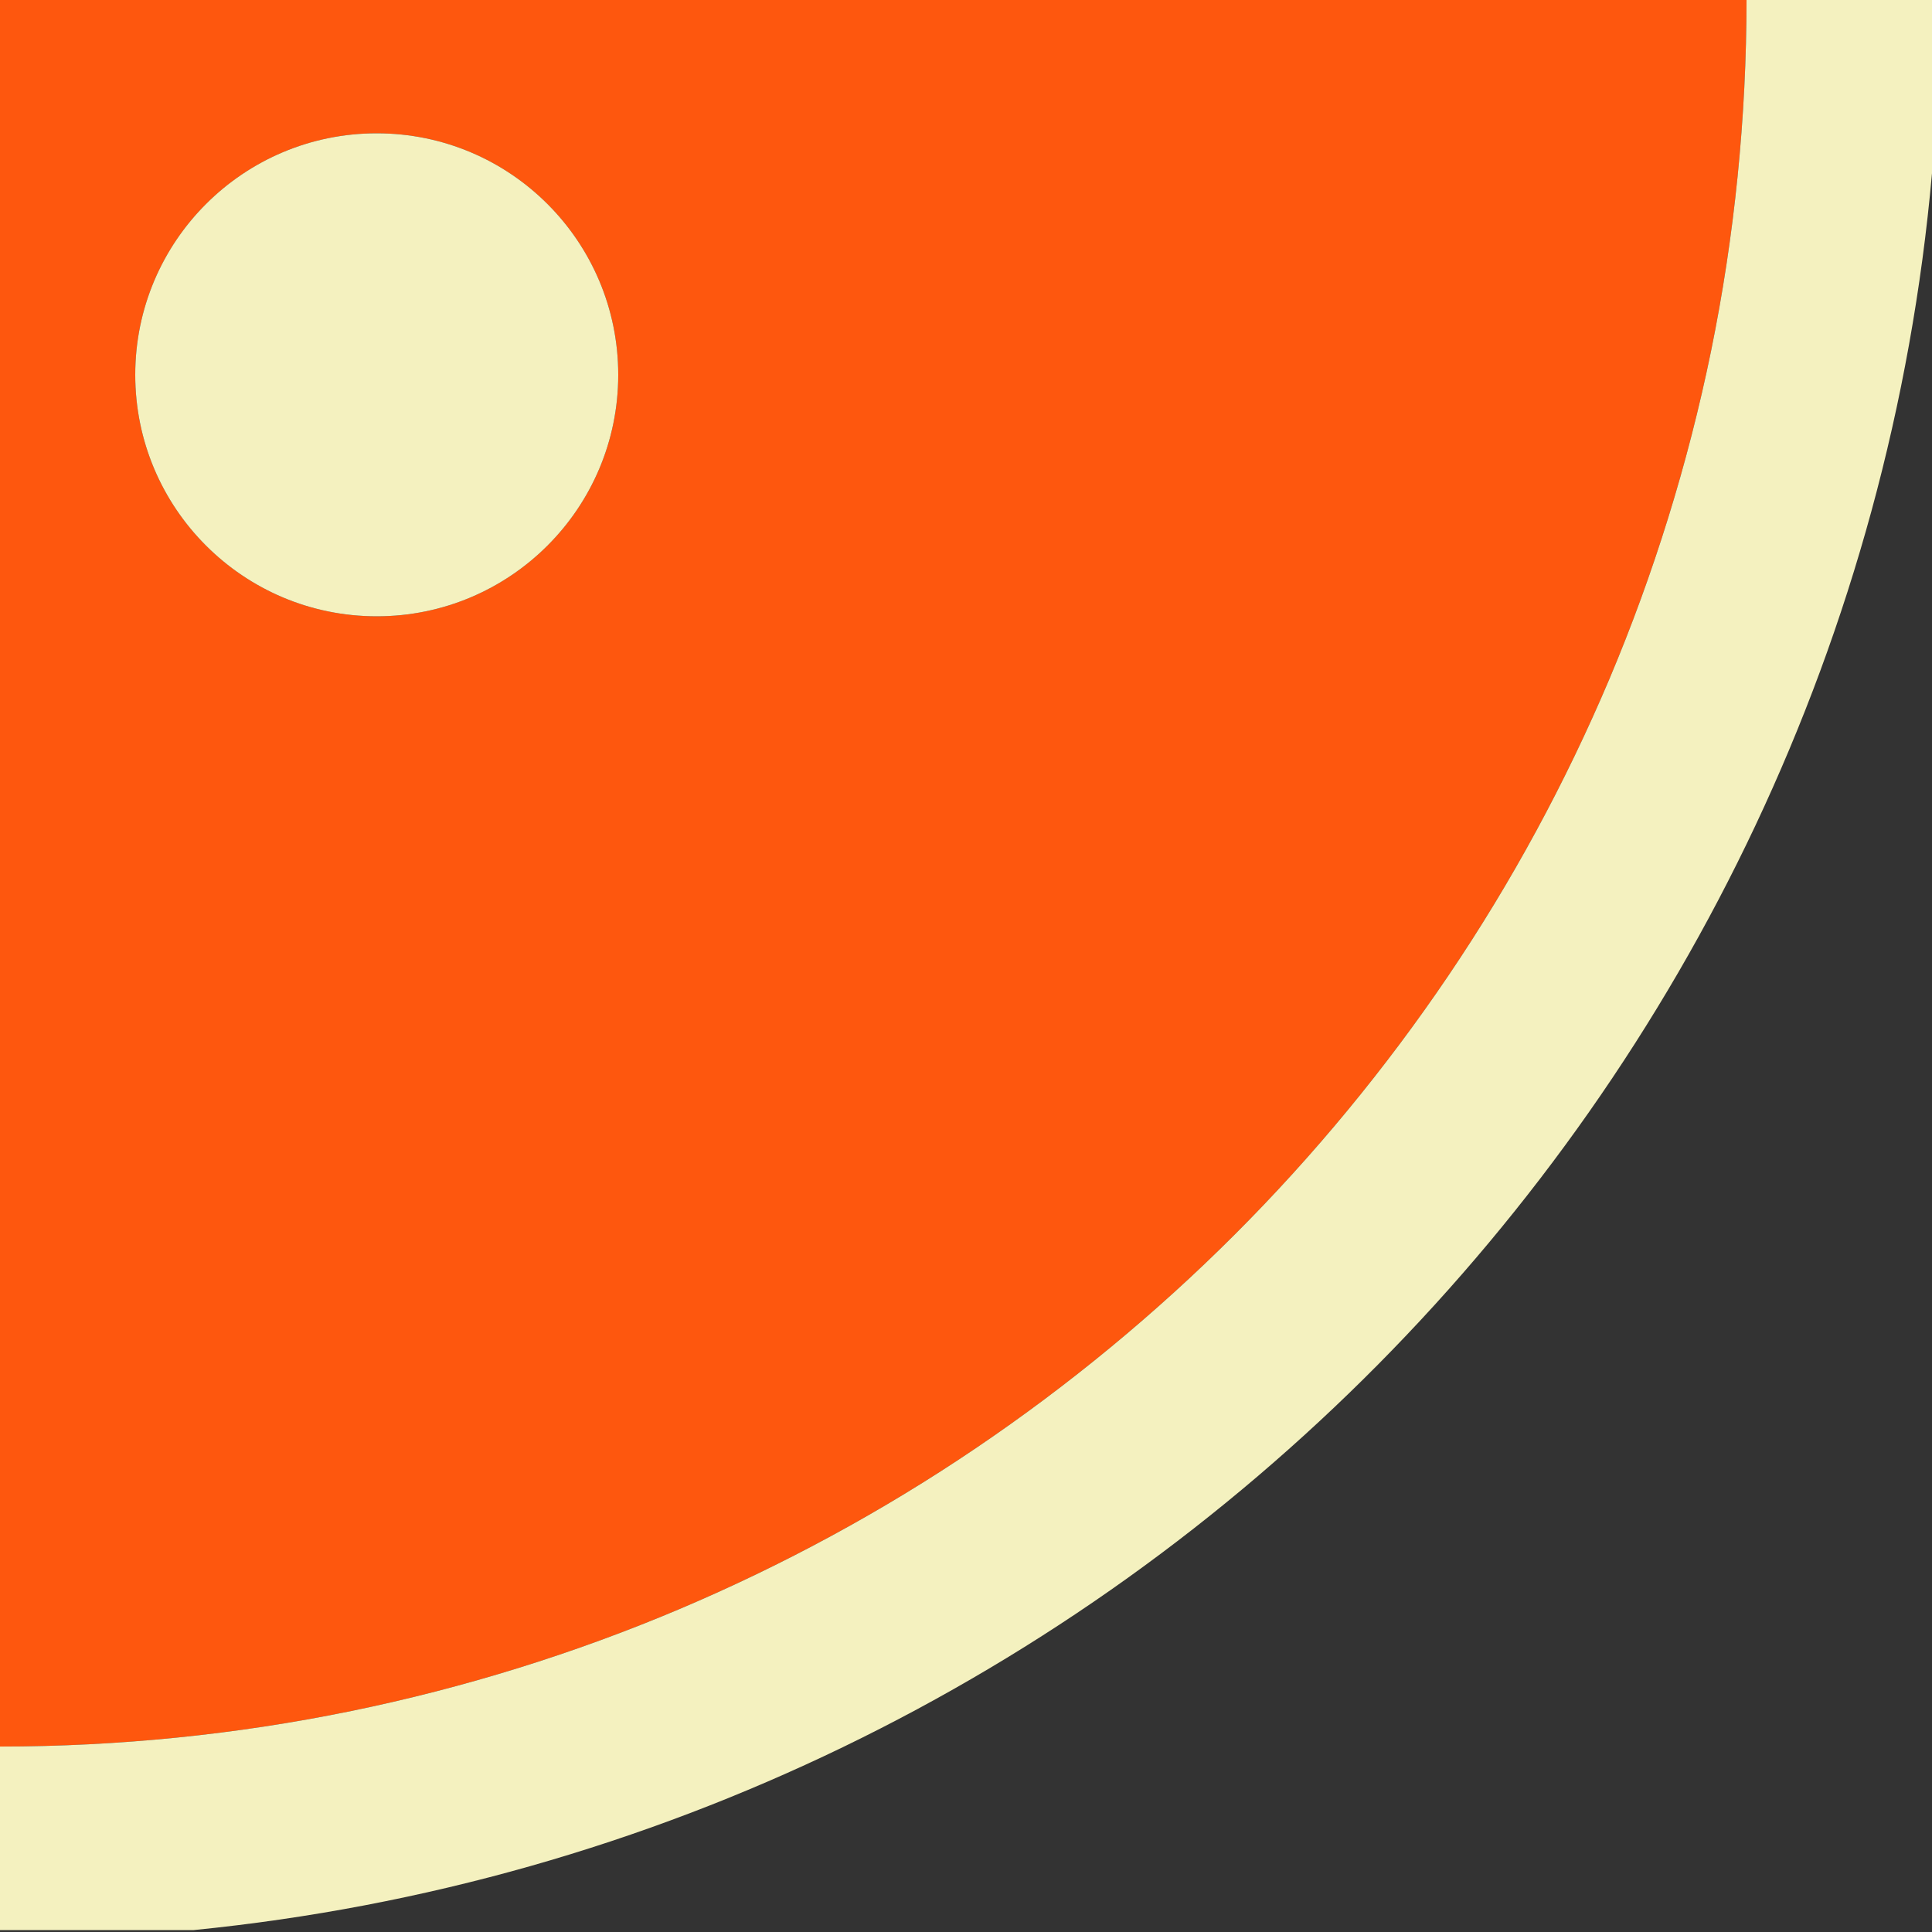
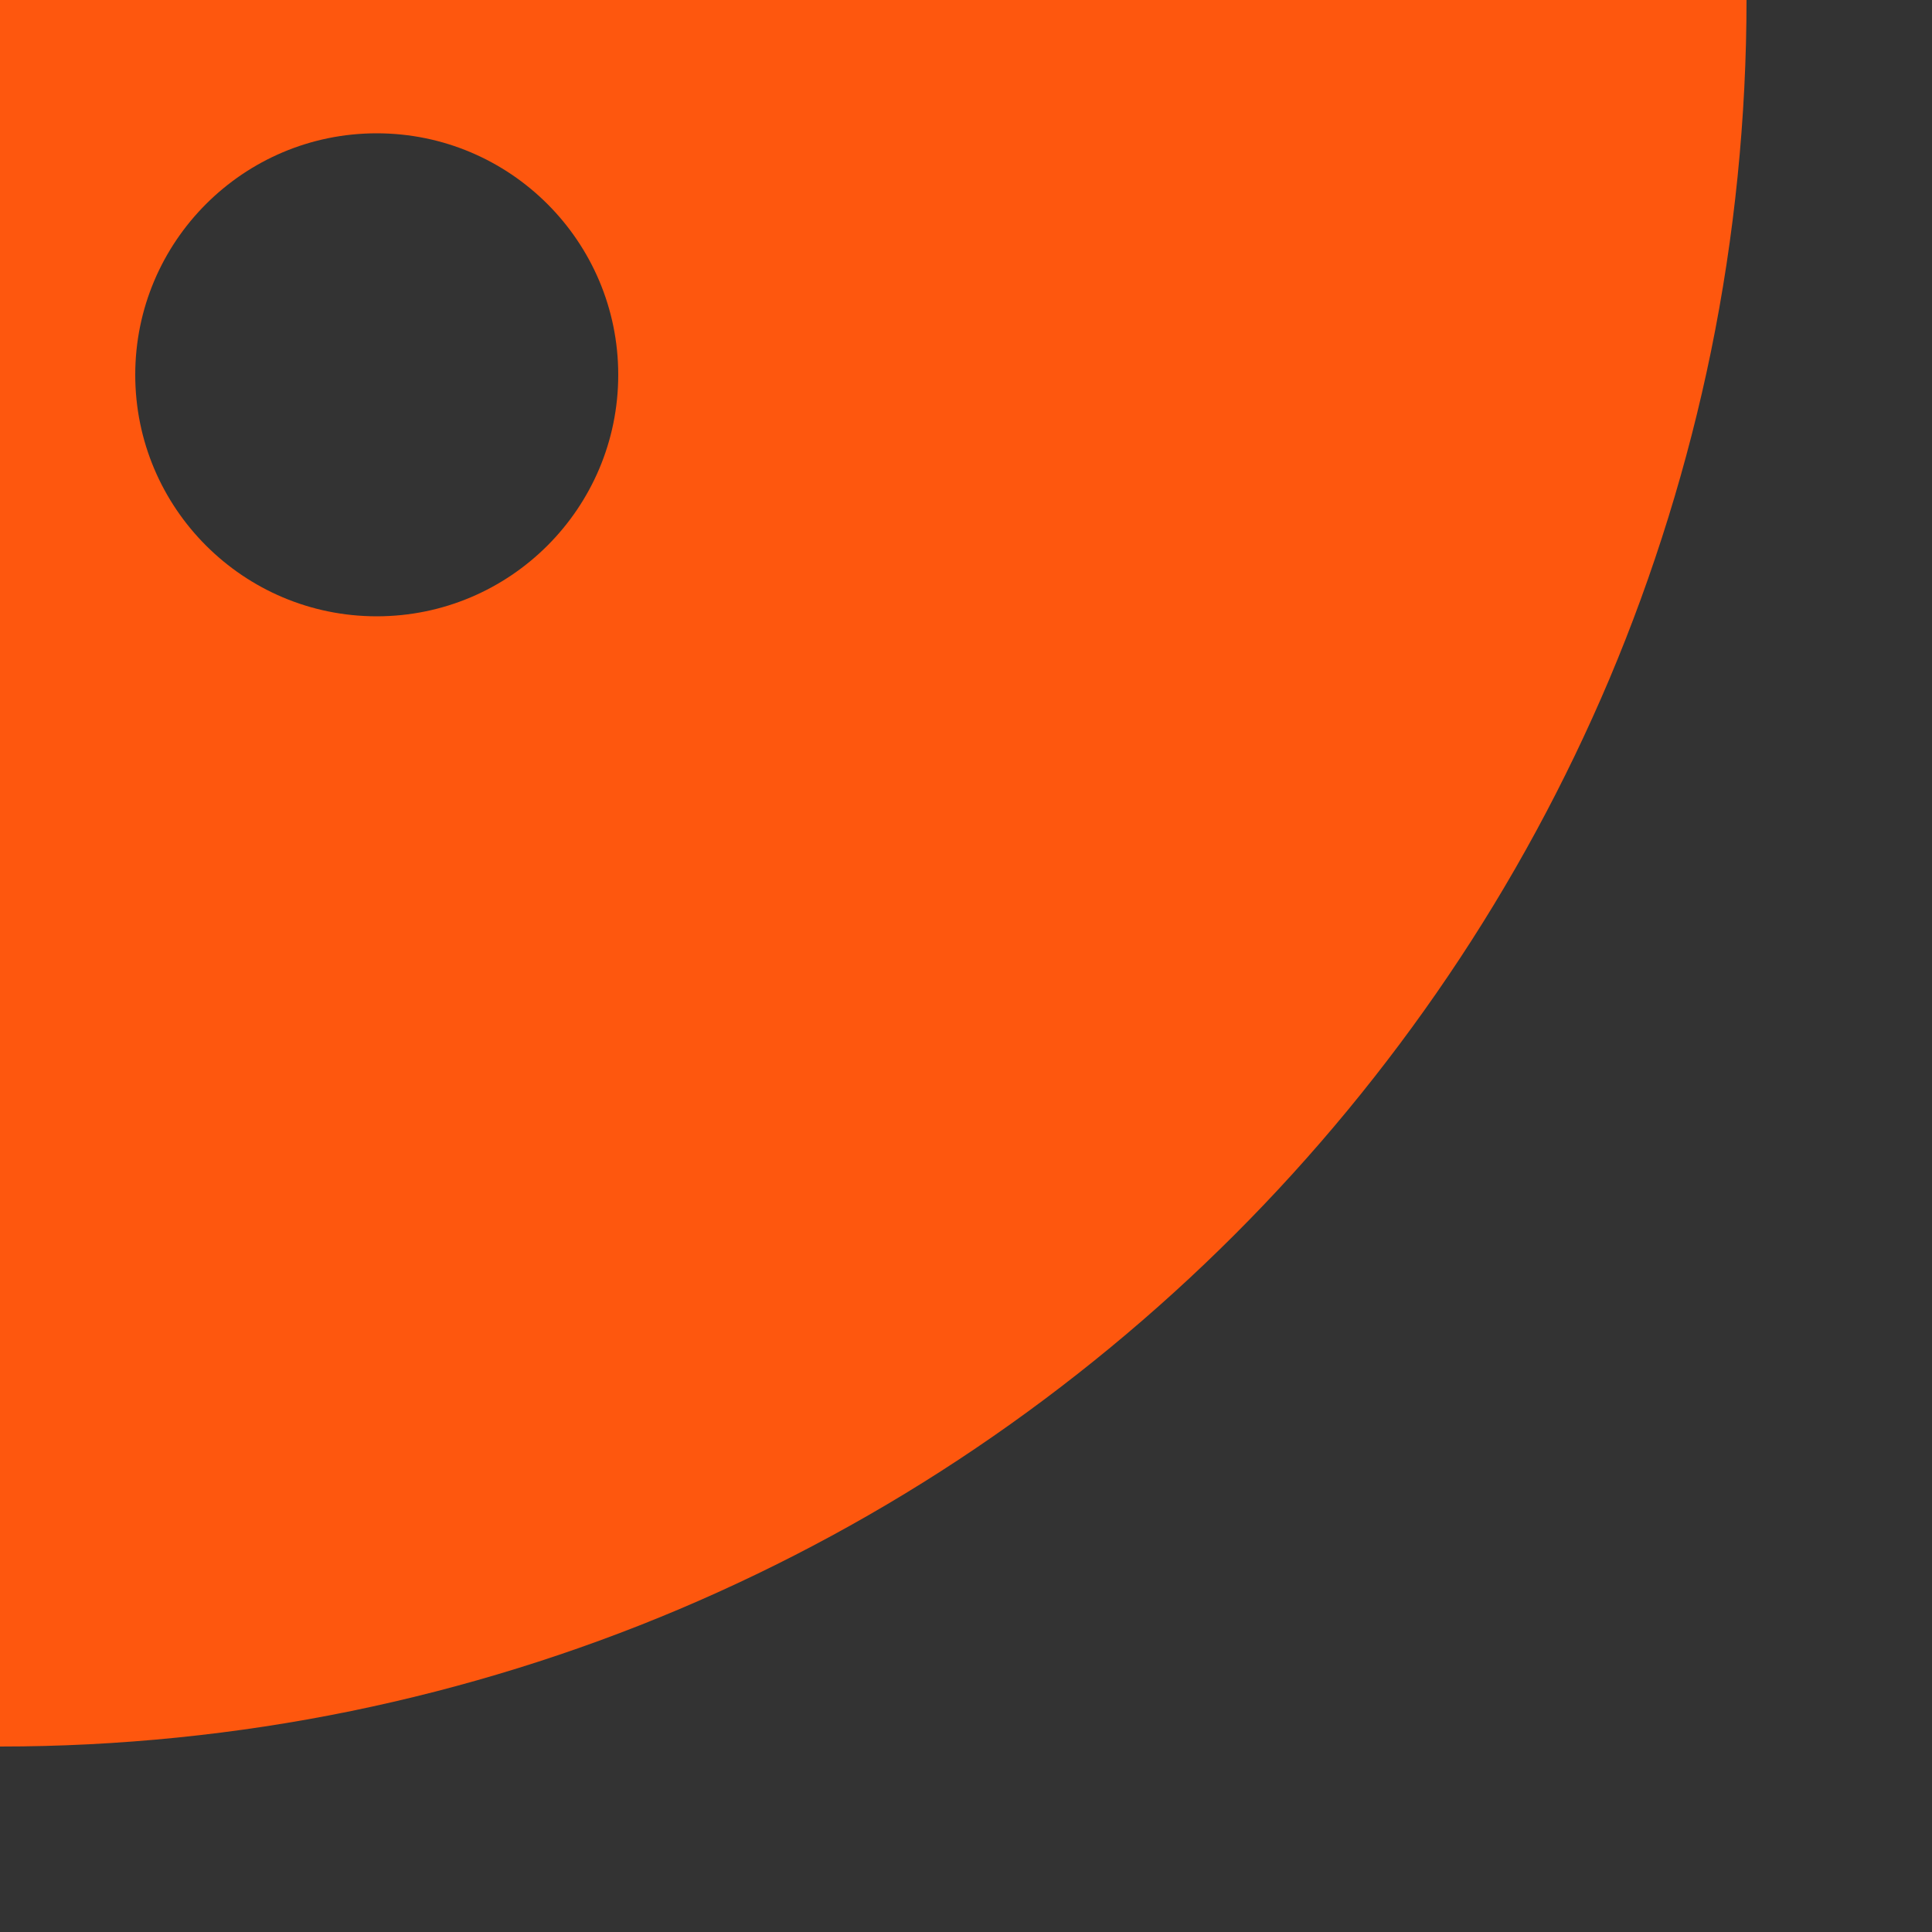
<svg xmlns="http://www.w3.org/2000/svg" x="0px" y="0px" viewBox="0 0 1000 1000" style="vertical-align: middle; max-width: 100%; width: 100%;" width="100%">
  <rect x="0" y="0" width="1000" height="1000" fill="#333333" stroke="none" />
  <path d="M0-1v905c61.2,0,122.5-6.2,181.9-18.4c58-11.9,115.1-29.6,169.7-52.7c53.6-22.7,105.3-50.7,153.6-83.4  c47.9-32.4,93-69.6,133.9-110.5c40.9-40.9,78.1-86,110.5-133.9c32.7-48.3,60.7-100,83.4-153.6c23-54.5,40.7-111.6,52.6-169.6  C897.8,122.3,904,60.9,904-0.5V-1H0z M195,319c-69,0-125-56-125-125S126,69,195,69s125,56,125,125S264,319,195,319z" fill="rgb(254, 87, 14)" />
-   <path d="M1000-1v90.7C957.3,569,578.1,951.4,100.3,999H0v-95c61.2,0,122.5-6.2,181.9-18.4  c58-11.9,115.1-29.6,169.7-52.7c53.6-22.7,105.3-50.7,153.6-83.4c47.9-32.4,93-69.6,133.9-110.5c40.9-40.9,78.1-86,110.5-133.9  c32.7-48.3,60.7-100,83.4-153.6c23-54.5,40.7-111.6,52.6-169.6C897.8,122.3,904,60.9,904-0.5V-1H1000z" fill="rgb(244,241,191)" />
-   <circle cx="195" cy="194" r="125" fill="rgb(244,241,191)" />
</svg>